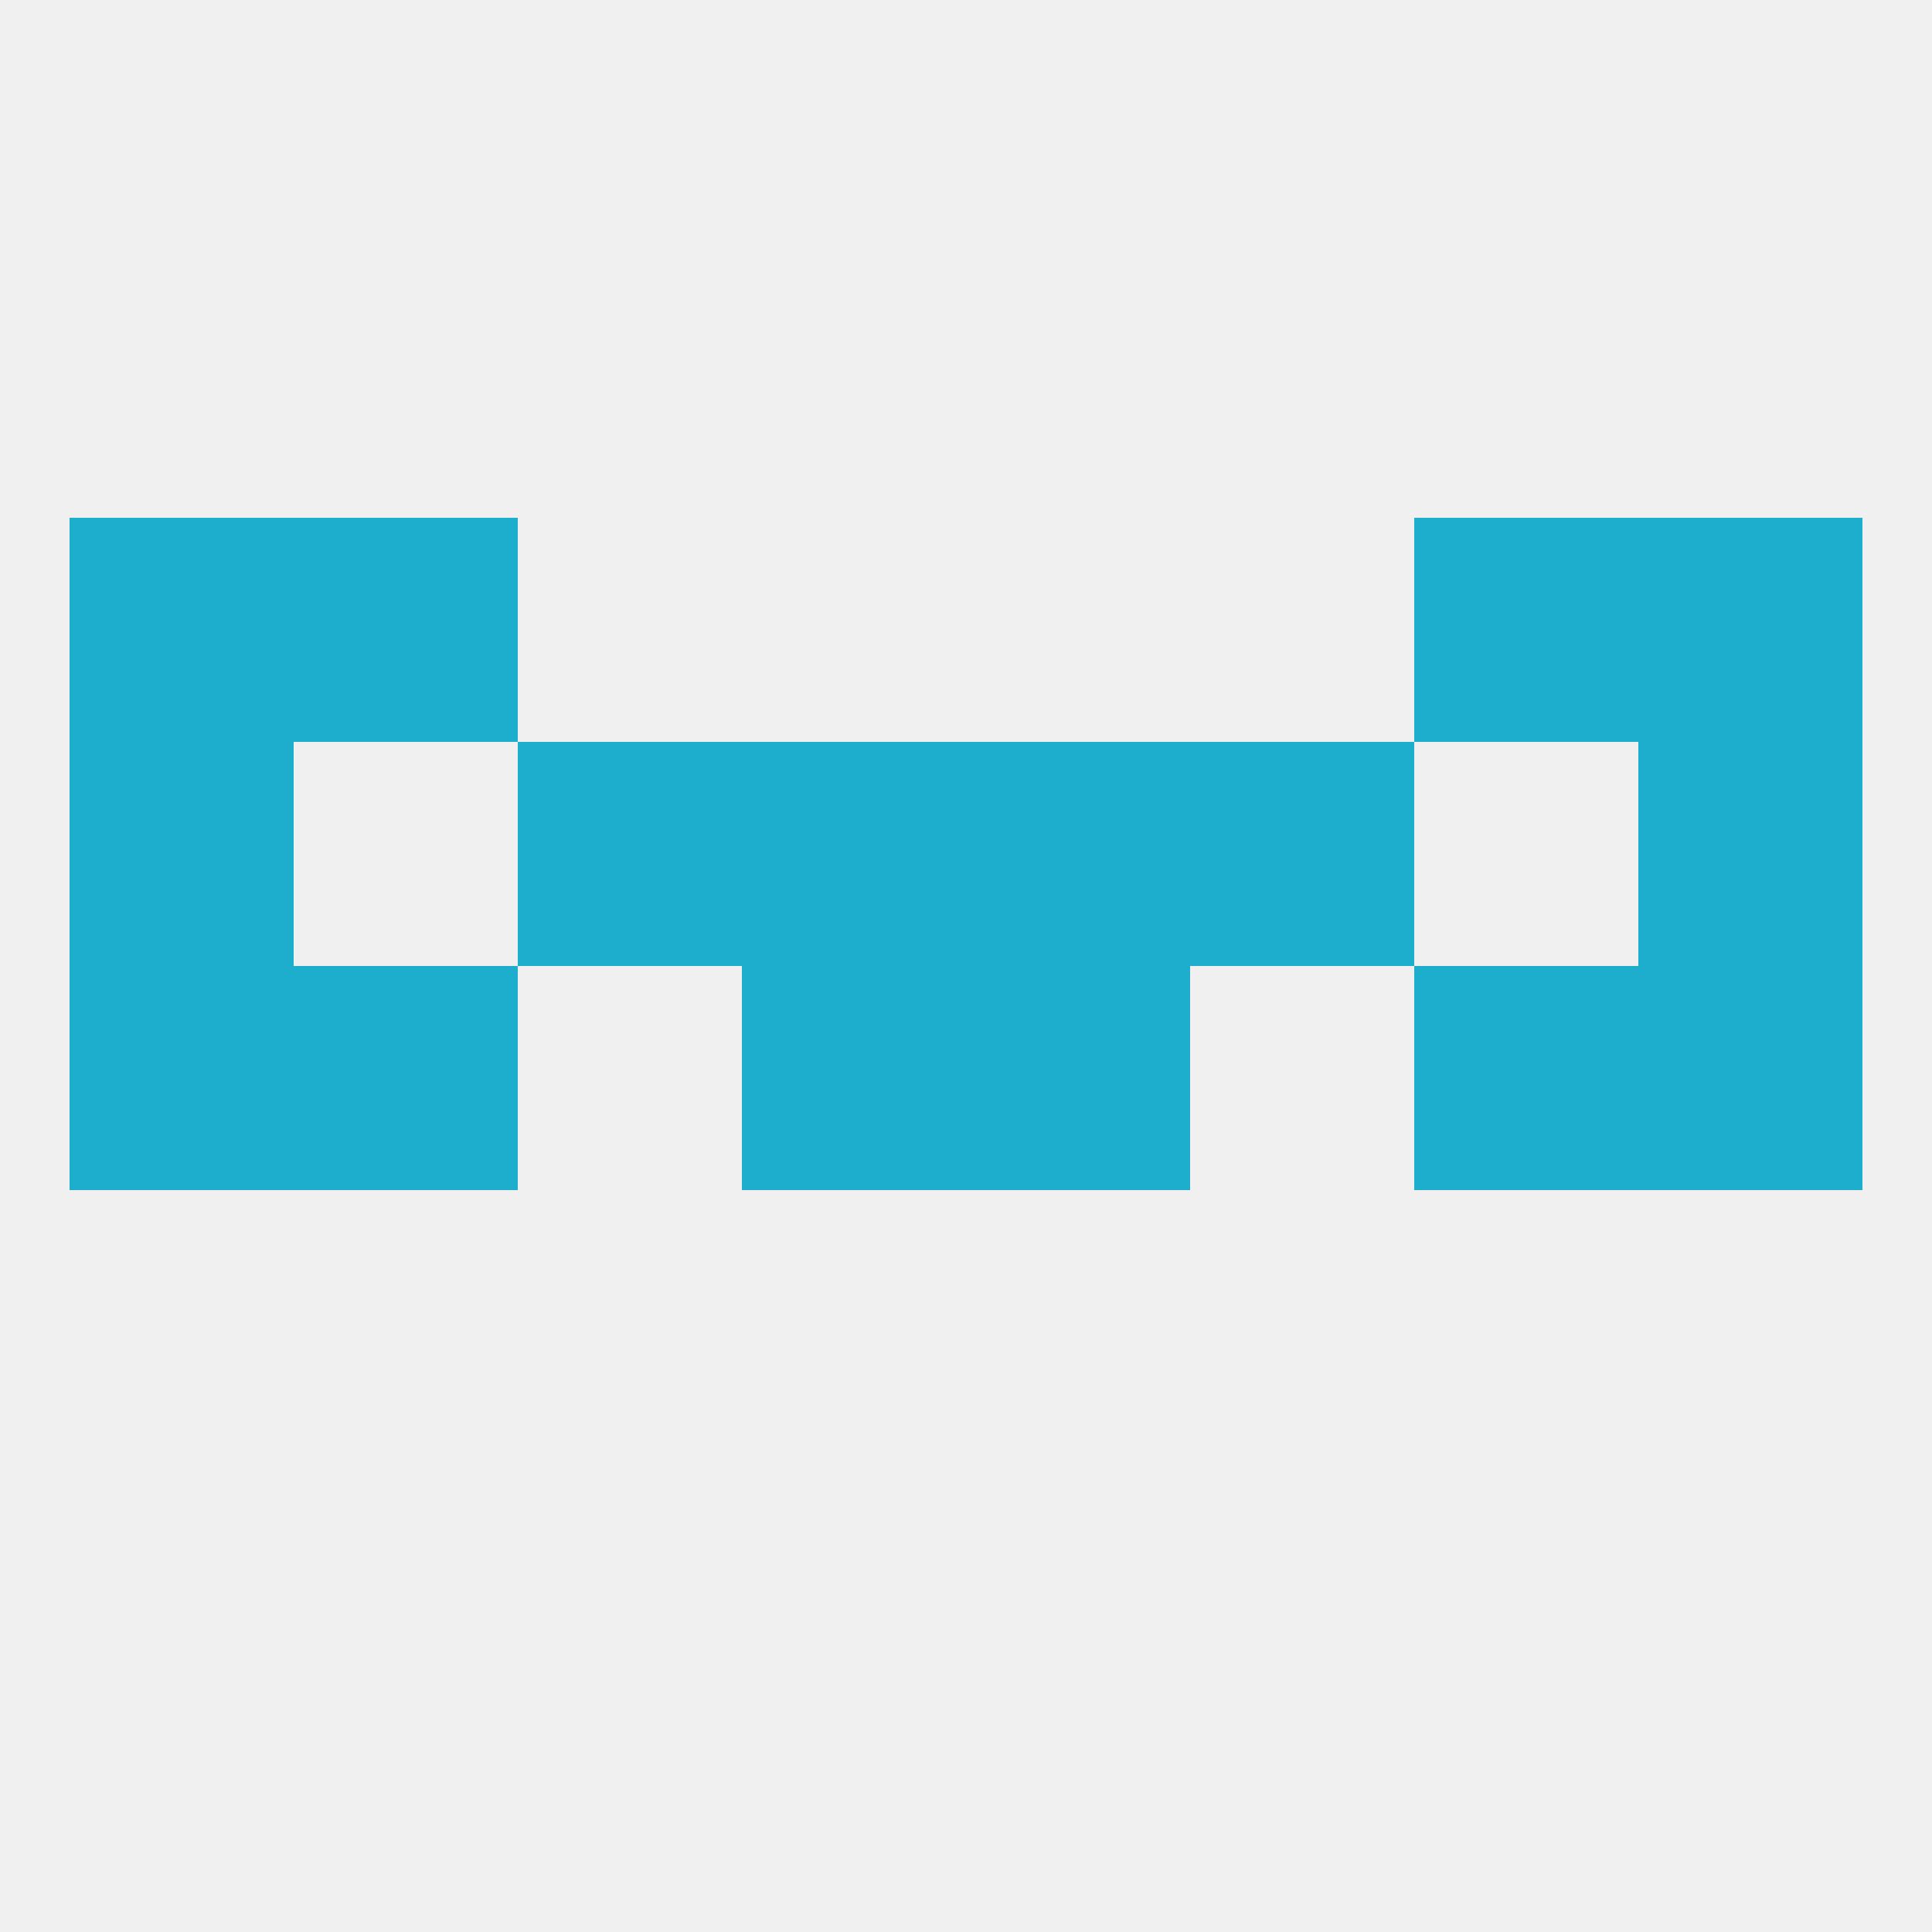
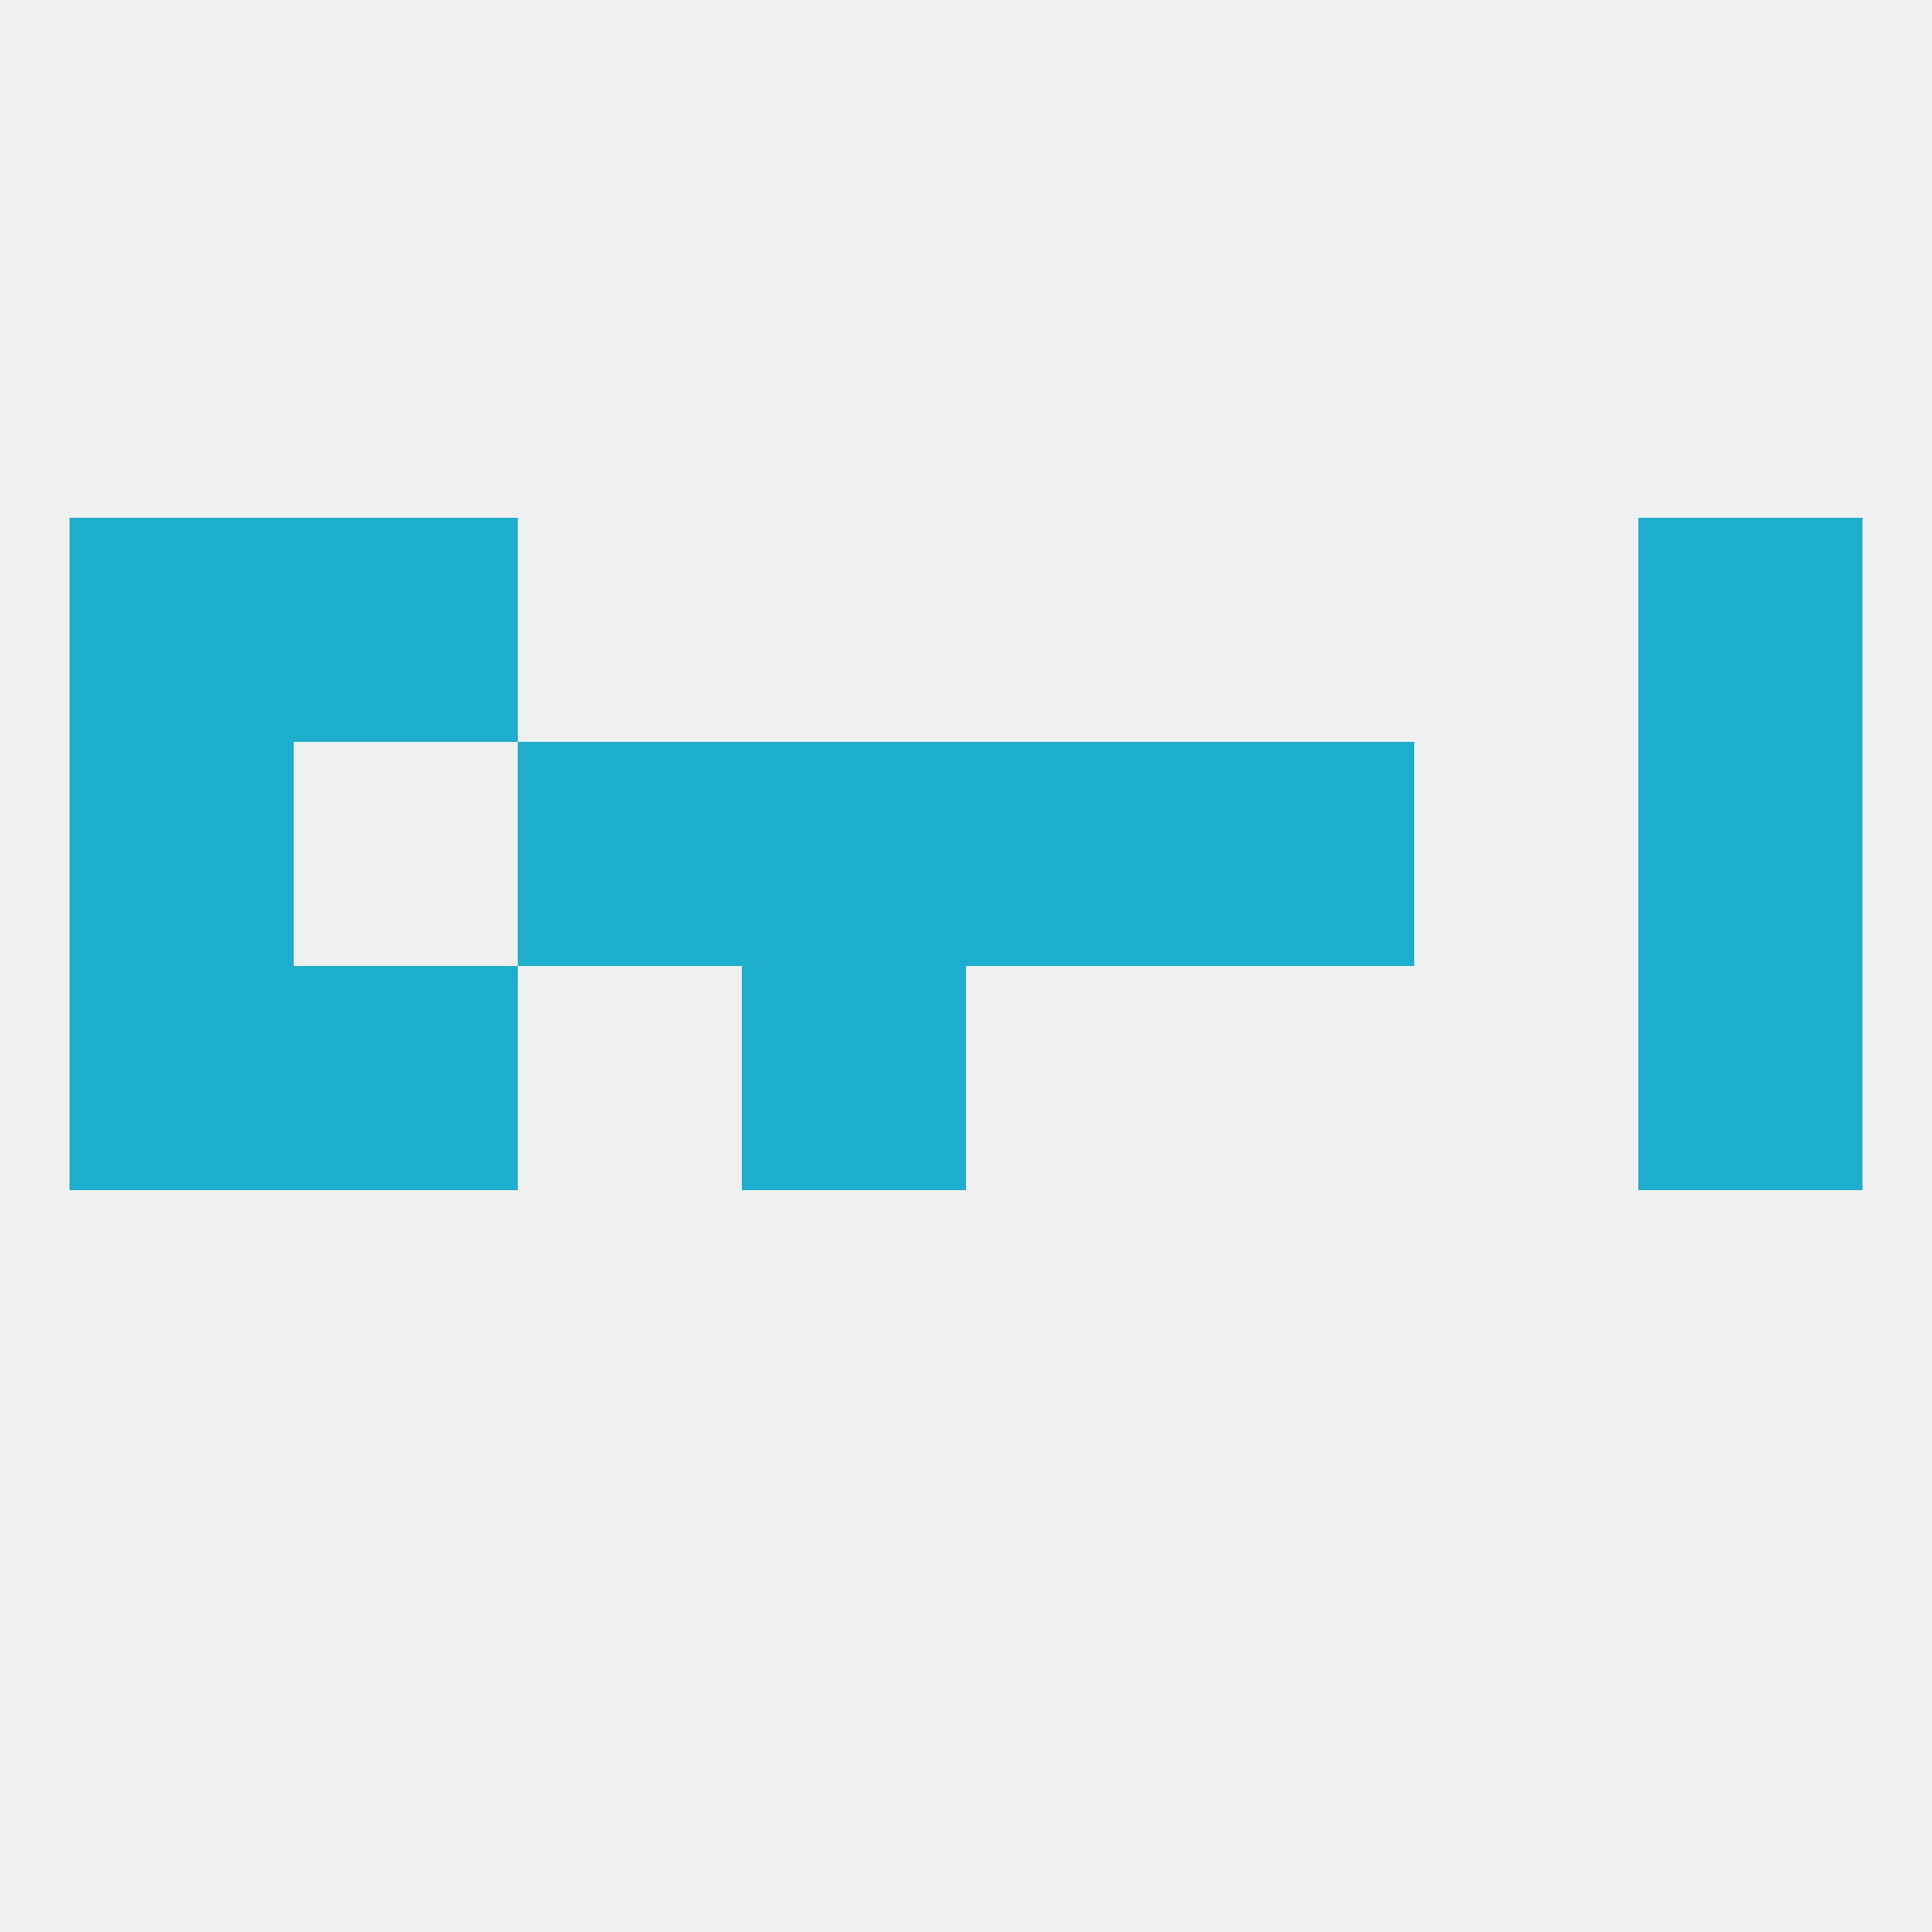
<svg xmlns="http://www.w3.org/2000/svg" version="1.1" baseprofile="full" width="250" height="250" viewBox="0 0 250 250">
  <rect width="100%" height="100%" fill="rgba(240,240,240,255)" />
  <rect x="125" y="96" width="29" height="29" fill="rgba(29,173,205,255)" />
  <rect x="9" y="96" width="29" height="29" fill="rgba(29,173,205,255)" />
  <rect x="212" y="96" width="29" height="29" fill="rgba(29,173,205,255)" />
  <rect x="67" y="96" width="29" height="29" fill="rgba(29,173,205,255)" />
  <rect x="154" y="96" width="29" height="29" fill="rgba(29,173,205,255)" />
  <rect x="96" y="96" width="29" height="29" fill="rgba(29,173,205,255)" />
  <rect x="212" y="125" width="29" height="29" fill="rgba(29,173,205,255)" />
  <rect x="38" y="125" width="29" height="29" fill="rgba(29,173,205,255)" />
-   <rect x="183" y="125" width="29" height="29" fill="rgba(29,173,205,255)" />
  <rect x="96" y="125" width="29" height="29" fill="rgba(29,173,205,255)" />
-   <rect x="125" y="125" width="29" height="29" fill="rgba(29,173,205,255)" />
  <rect x="9" y="125" width="29" height="29" fill="rgba(29,173,205,255)" />
  <rect x="38" y="67" width="29" height="29" fill="rgba(29,173,205,255)" />
-   <rect x="183" y="67" width="29" height="29" fill="rgba(29,173,205,255)" />
  <rect x="9" y="67" width="29" height="29" fill="rgba(29,173,205,255)" />
  <rect x="212" y="67" width="29" height="29" fill="rgba(29,173,205,255)" />
</svg>